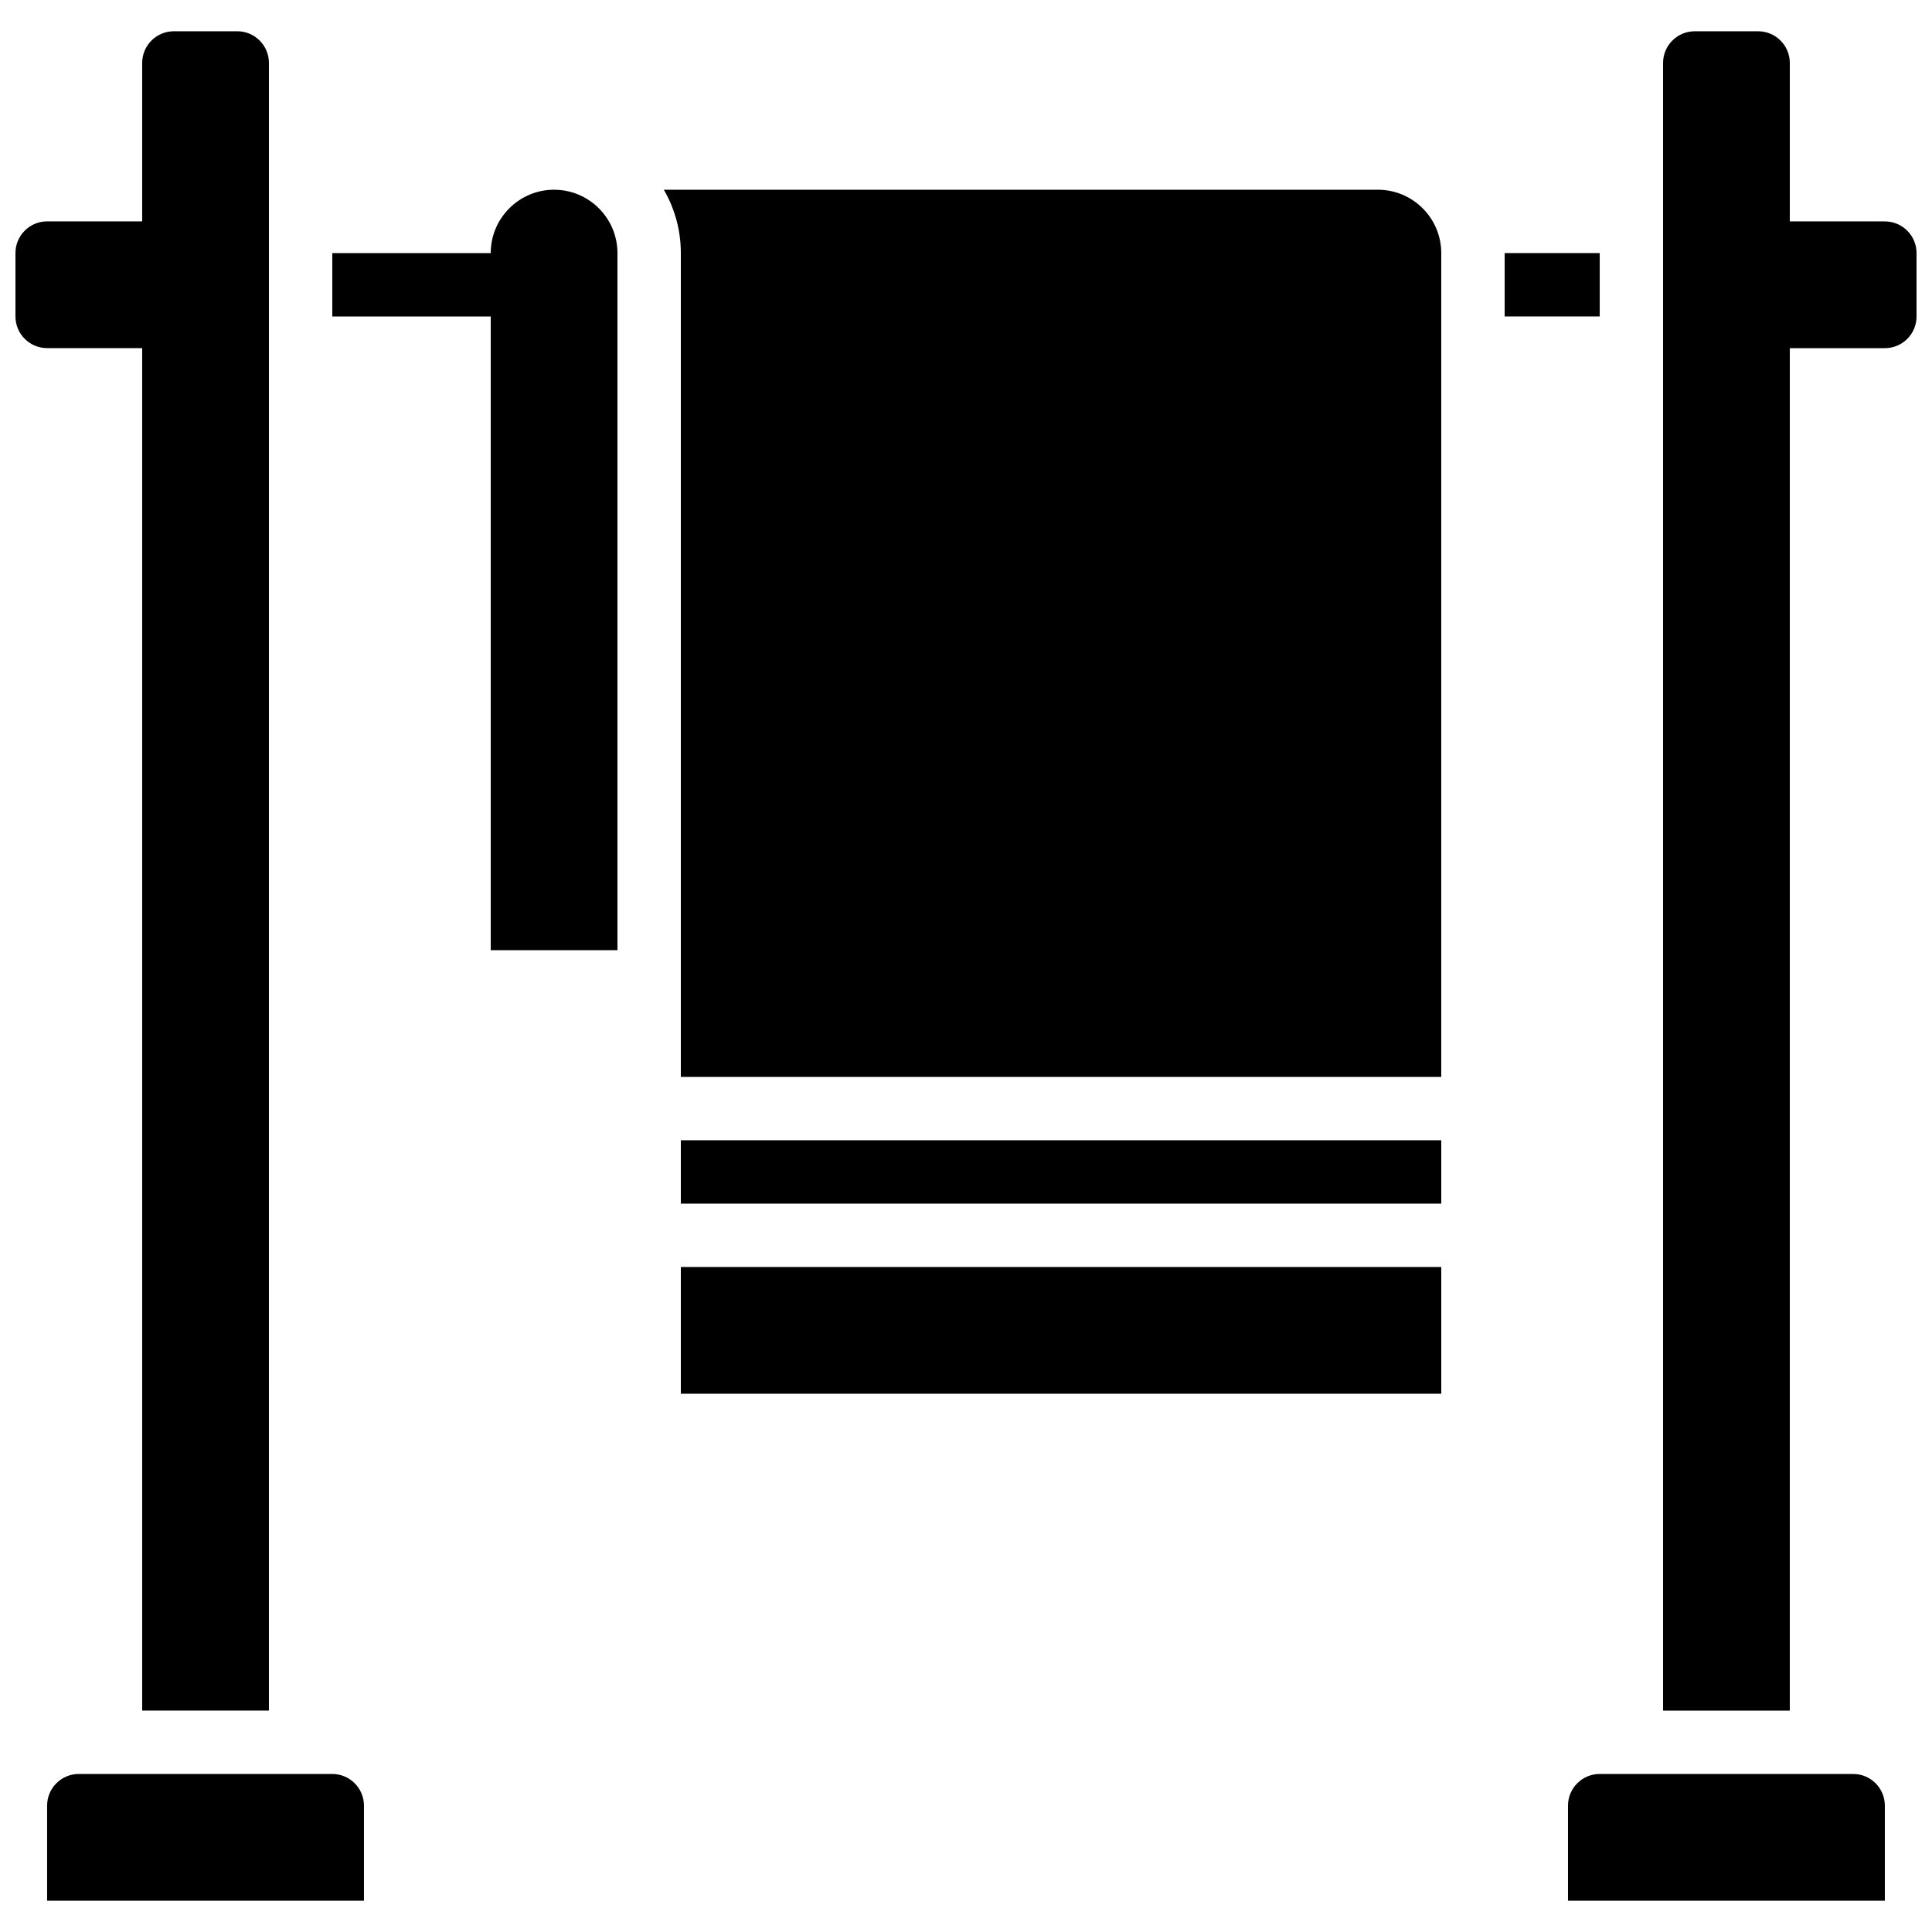
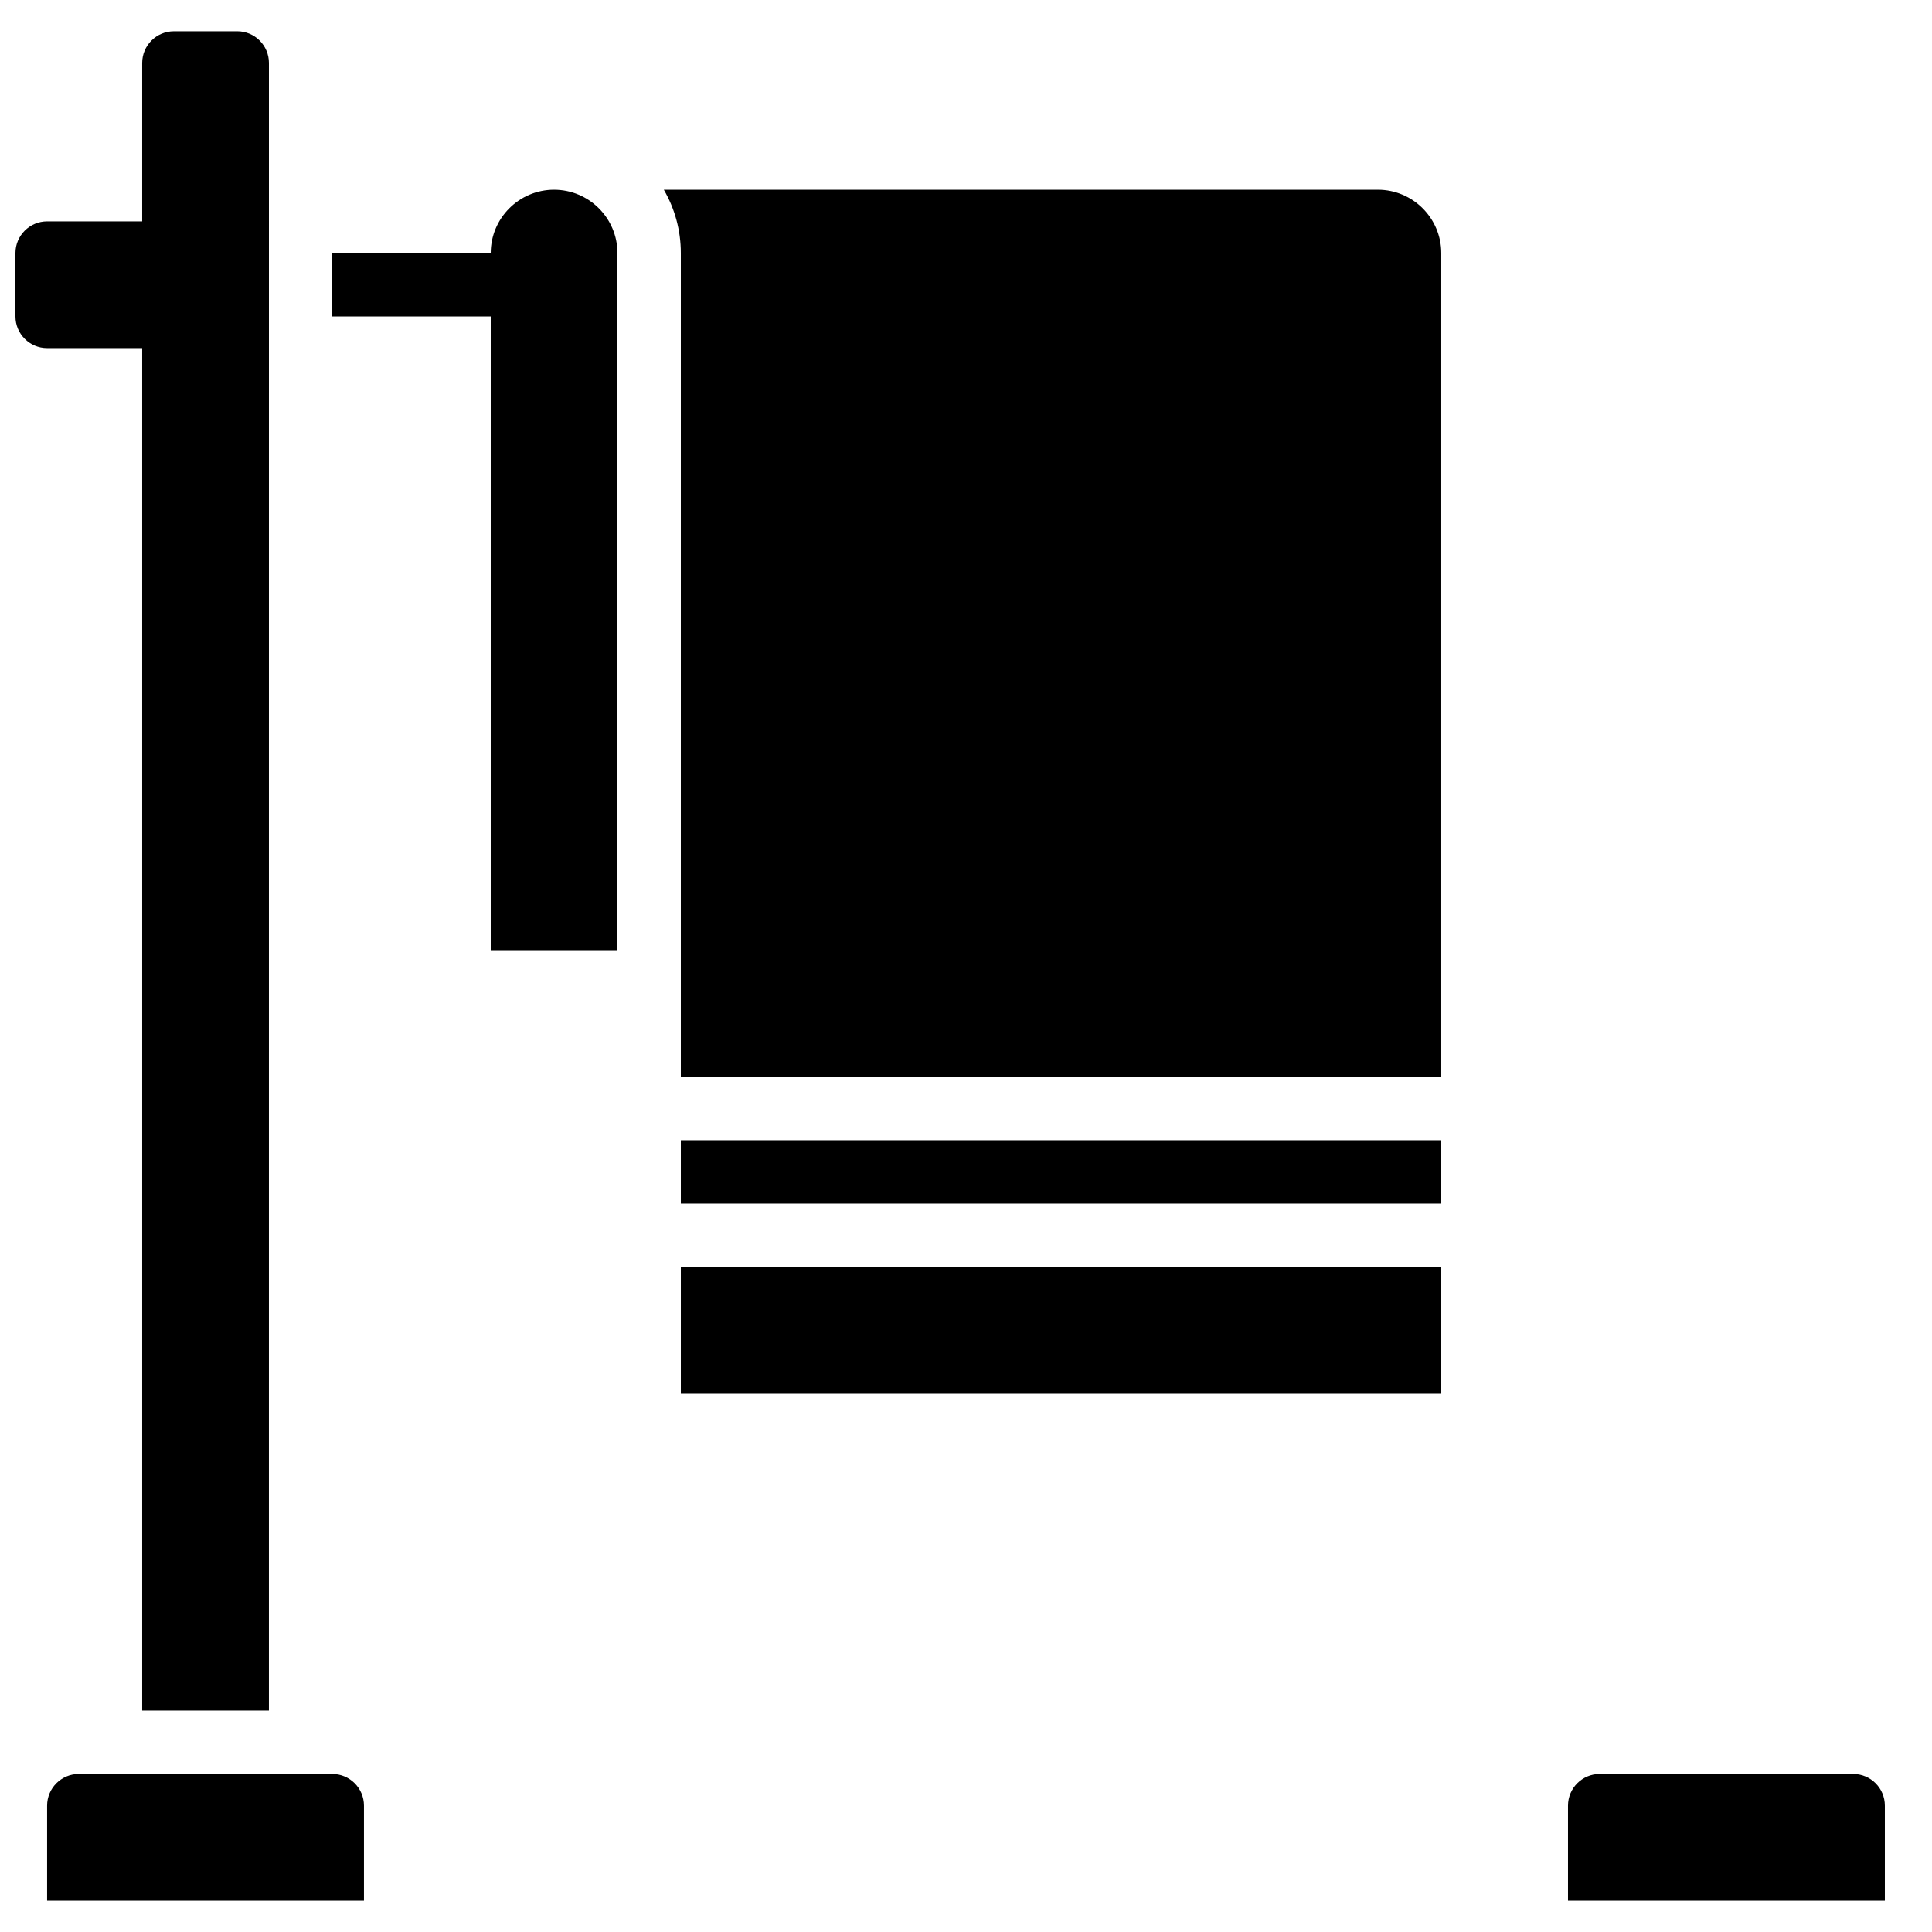
<svg xmlns="http://www.w3.org/2000/svg" width="800px" height="800px" version="1.1" viewBox="144 144 512 512">
  <defs>
    <clipPath id="b">
      <path d="m148.09 152h67.906v446h-67.906z" />
    </clipPath>
    <clipPath id="a">
-       <path d="m584 152h67.902v446h-67.902z" />
-     </clipPath>
+       </clipPath>
  </defs>
  <g clip-path="url(#b)">
    <path d="m181.68 236.26v361.06h33.586l0.004-436.64c0-4.637-3.762-8.398-8.398-8.398l-16.793 0.004c-4.637 0-8.398 3.762-8.398 8.395v41.984h-25.188c-4.637 0-8.398 3.762-8.398 8.398v16.793c0 4.637 3.762 8.398 8.398 8.398z" />
  </g>
  <g clip-path="url(#a)">
-     <path d="m643.51 202.67h-25.191v-41.984c0-4.637-3.762-8.398-8.398-8.398h-16.793c-4.637 0-8.398 3.762-8.398 8.398v436.64h33.586l0.004-361.06h25.191c4.637 0 8.398-3.762 8.398-8.398l-0.004-16.793c0-4.637-3.762-8.398-8.395-8.398z" />
-   </g>
-   <path d="m542.75 211.07h25.191v16.793h-25.191z" />
+     </g>
  <path d="m232.06 614.12h-67.176c-4.637 0-8.398 3.762-8.398 8.398v25.191h83.969v-25.191c0-4.637-3.762-8.398-8.395-8.398z" />
  <path d="m635.11 614.12h-67.176c-4.637 0-8.398 3.762-8.398 8.398v25.191h83.969v-25.191c0.004-4.637-3.758-8.398-8.395-8.398z" />
  <path d="m324.43 479.77h201.52v33.586h-201.52z" />
  <path d="m290.84 194.28c-9.262 0-16.793 7.531-16.793 16.793h-41.984v16.793h41.984v167.94h33.586v-184.73c0-9.262-7.531-16.793-16.793-16.793z" />
  <path d="m509.16 194.28h-189.24c2.871 4.945 4.508 10.68 4.508 16.793v218.32h201.52v-218.32c0-9.262-7.531-16.793-16.793-16.793z" />
  <path d="m324.43 446.18h201.52v16.793h-201.52z" />
</svg>